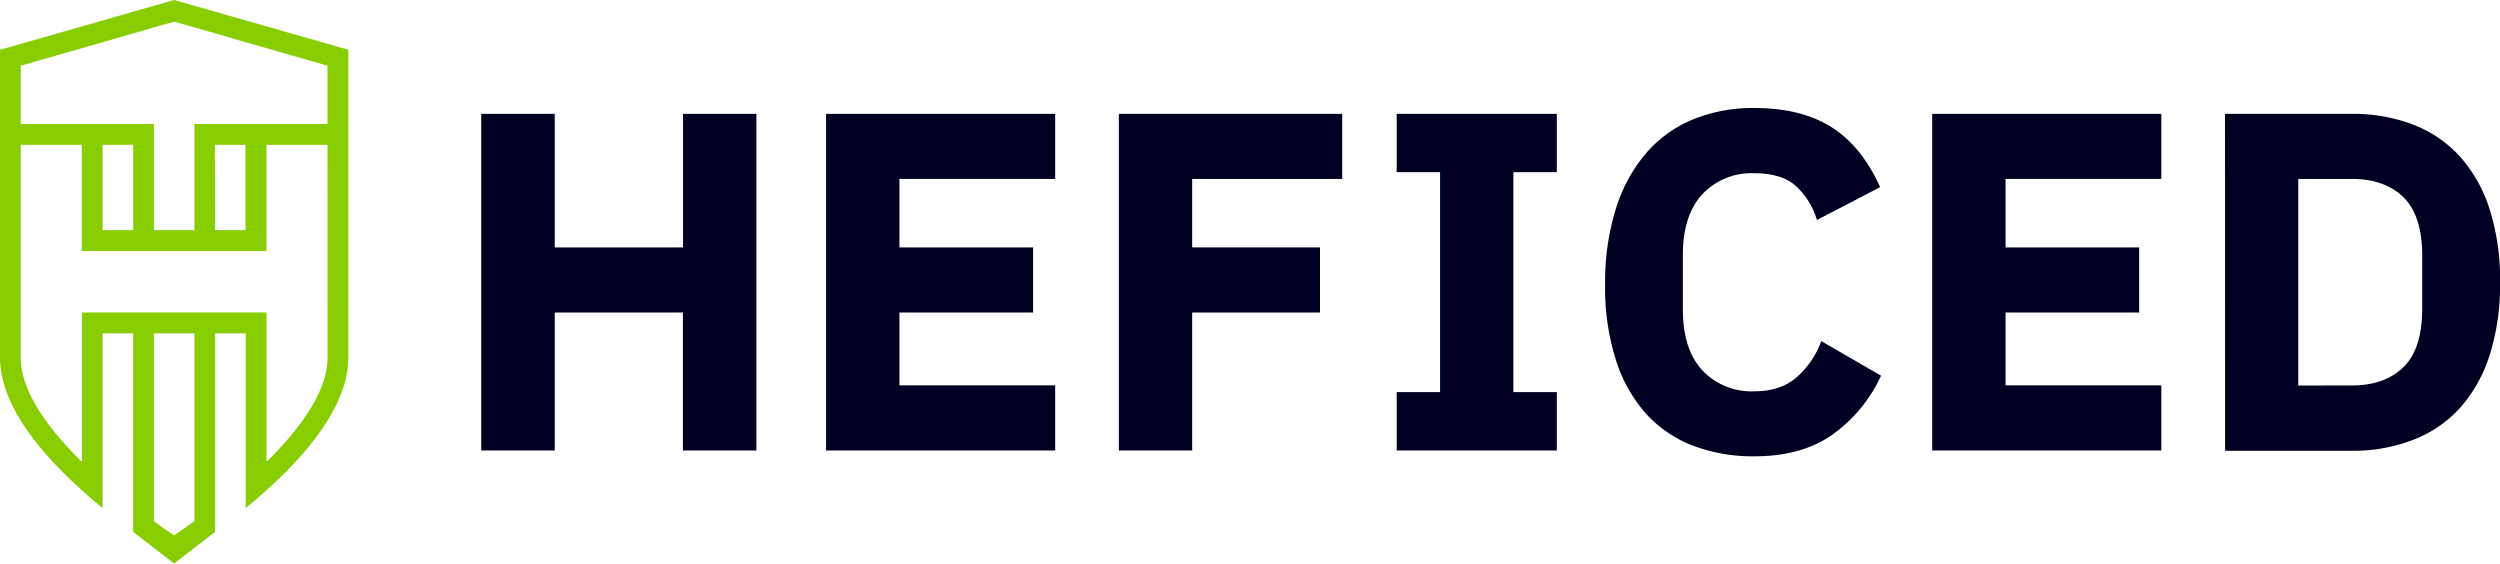
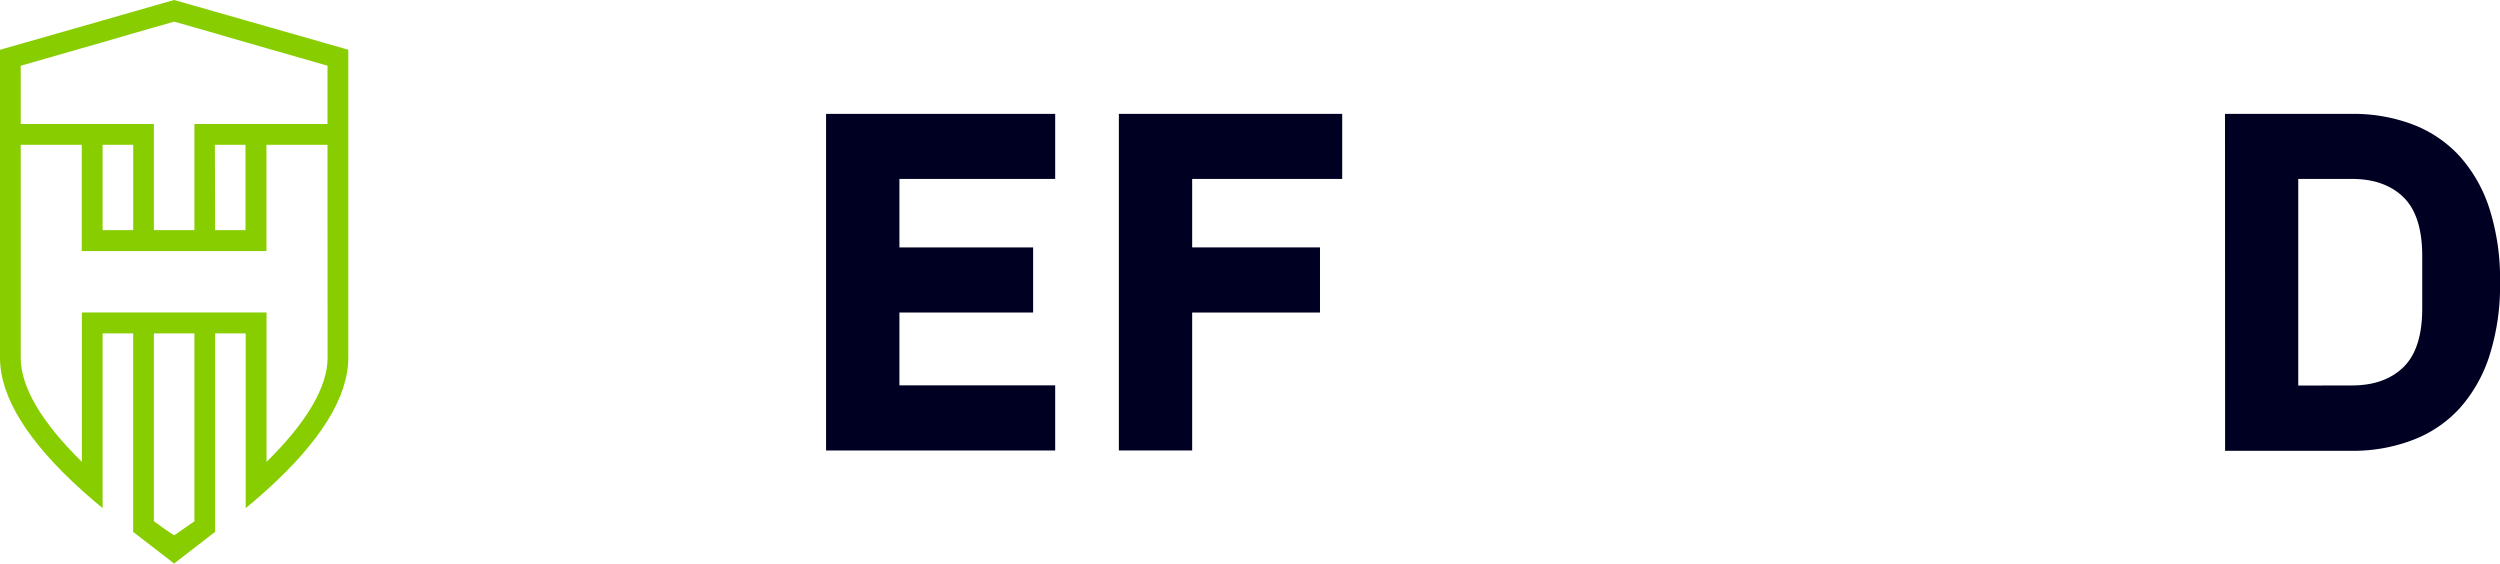
<svg xmlns="http://www.w3.org/2000/svg" id="Layer_1" data-name="Layer 1" viewBox="0 0 532.37 120" fit="" height="100%" width="100%" preserveAspectRatio="xMidYMid meet" focusable="false">
  <g id="Group_84" data-name="Group 84">
    <g id="Group_85" data-name="Group 85">
-       <path id="Path_54" data-name="Path 54" d="M145.42,66.55H118.13V95.93H102.48V24.25h15.65V52.69h27.32V24.25h15.62V95.93H145.42Z" transform="translate(0 0)" style="fill: #002;" />
      <path id="Path_55" data-name="Path 55" d="M175.91,95.93V24.25H224.7V38.1H191.53V52.69H220V66.55H191.53V82.06H224.7V95.93Z" transform="translate(0 0)" style="fill:#002" />
      <path id="Path_56" data-name="Path 56" d="M238.26,95.93V24.25h47.56V38.1H253.87V52.69h27.22V66.55H253.87V95.93Z" transform="translate(0 0)" style="fill:#002" />
-       <path id="Path_57" data-name="Path 57" d="M297.42,95.93V83.5h9.24V36.66h-9.24V24.25h34.1V36.66h-9.25V83.5h9.25V95.93Z" transform="translate(0 0)" style="fill:#002" />
-       <path id="Path_58" data-name="Path 58" d="M373.56,97.17a35.78,35.78,0,0,1-13.15-2.31,26.1,26.1,0,0,1-10-6.88,31.53,31.53,0,0,1-6.34-11.43,50.6,50.6,0,0,1-2.26-16,52.2,52.2,0,0,1,2.26-16,33.42,33.42,0,0,1,6.37-11.82,26.5,26.5,0,0,1,9.93-7.24A33.69,33.69,0,0,1,373.56,23q10,0,16.44,4.07t10.37,12.78l-13.46,7a15.93,15.93,0,0,0-4.47-7.23q-3-2.72-8.88-2.73a14.36,14.36,0,0,0-11.05,4.47q-4.15,4.48-4.15,13v11.5q0,8.53,4.15,13a14.36,14.36,0,0,0,11.05,4.47q5.74,0,9.19-3.13a19,19,0,0,0,5.09-7.56L400.57,80A31.68,31.68,0,0,1,390,92.7Q383.53,97.17,373.56,97.17Z" transform="translate(0 0)" style="fill:#002" />
-       <path id="Path_59" data-name="Path 59" d="M411.46,95.93V24.25h48.79V38.1H427.08V52.69h28.45V66.55H427.08V82.06h33.17V95.93Z" transform="translate(0 0)" style="fill:#002" />
      <path id="Path_60" data-name="Path 60" d="M473.81,24.25h27a35.73,35.73,0,0,1,12.94,2.24,26.21,26.21,0,0,1,10,6.74,30.77,30.77,0,0,1,6.37,11.2,49.25,49.25,0,0,1,2.26,15.66,49.23,49.23,0,0,1-2.26,15.67A30.9,30.9,0,0,1,523.73,87a26.05,26.05,0,0,1-10,6.72A35.54,35.54,0,0,1,500.83,96h-27Zm27,57.83q7,0,11-3.9t4-12.53V54.54c0-5.76-1.33-9.93-4-12.54s-6.34-3.9-11-3.9h-11.4v44Z" transform="translate(0 0)" style="fill:#002" />
    </g>
    <path id="Path_65" data-name="Path 65" d="M56.73,5.61,52.32,4.35,45.81,2.49,41.4,1.23,37.08,0,32.77,1.23,28.36,2.49,21.85,4.36,17.44,5.62,0,10.6V76.2C0,84.49,5.87,94,17.44,104.41c.25.22.49.45.75.67,1.23,1.09,2.46,2.13,3.66,3.12V71h6.51v42.27L37.08,120l8.73-6.75V71h6.51V108.2c1.2-1,2.43-2,3.66-3.12l.75-.67C68.3,94,74.17,84.48,74.17,76.19V10.59ZM41.4,111c-1.85,1.32-3.36,2.32-4.32,3-1-.63-2.46-1.64-4.31-3V71H41.4ZM69.76,76.2c0,6.2-4.49,13.8-13,22.15V66.54H17.44V98.35C8.9,90,4.41,82.4,4.41,76.2V30.83h13V53.46H56.74V30.83h13Zm-24-45.37h6.52V49H45.81ZM28.37,49H21.85V30.83h6.52ZM56.73,26.4H41.4V49H32.77V26.4H4.41V14l13-3.73L21.85,9,28.37,7.1l4.41-1.26,4.31-1.23,4.32,1.23,4.4,1.26L52.33,9l4.41,1.26,13,3.73V26.4Z" transform="translate(0 0)" style="fill:#87cd00" />
  </g>
</svg>